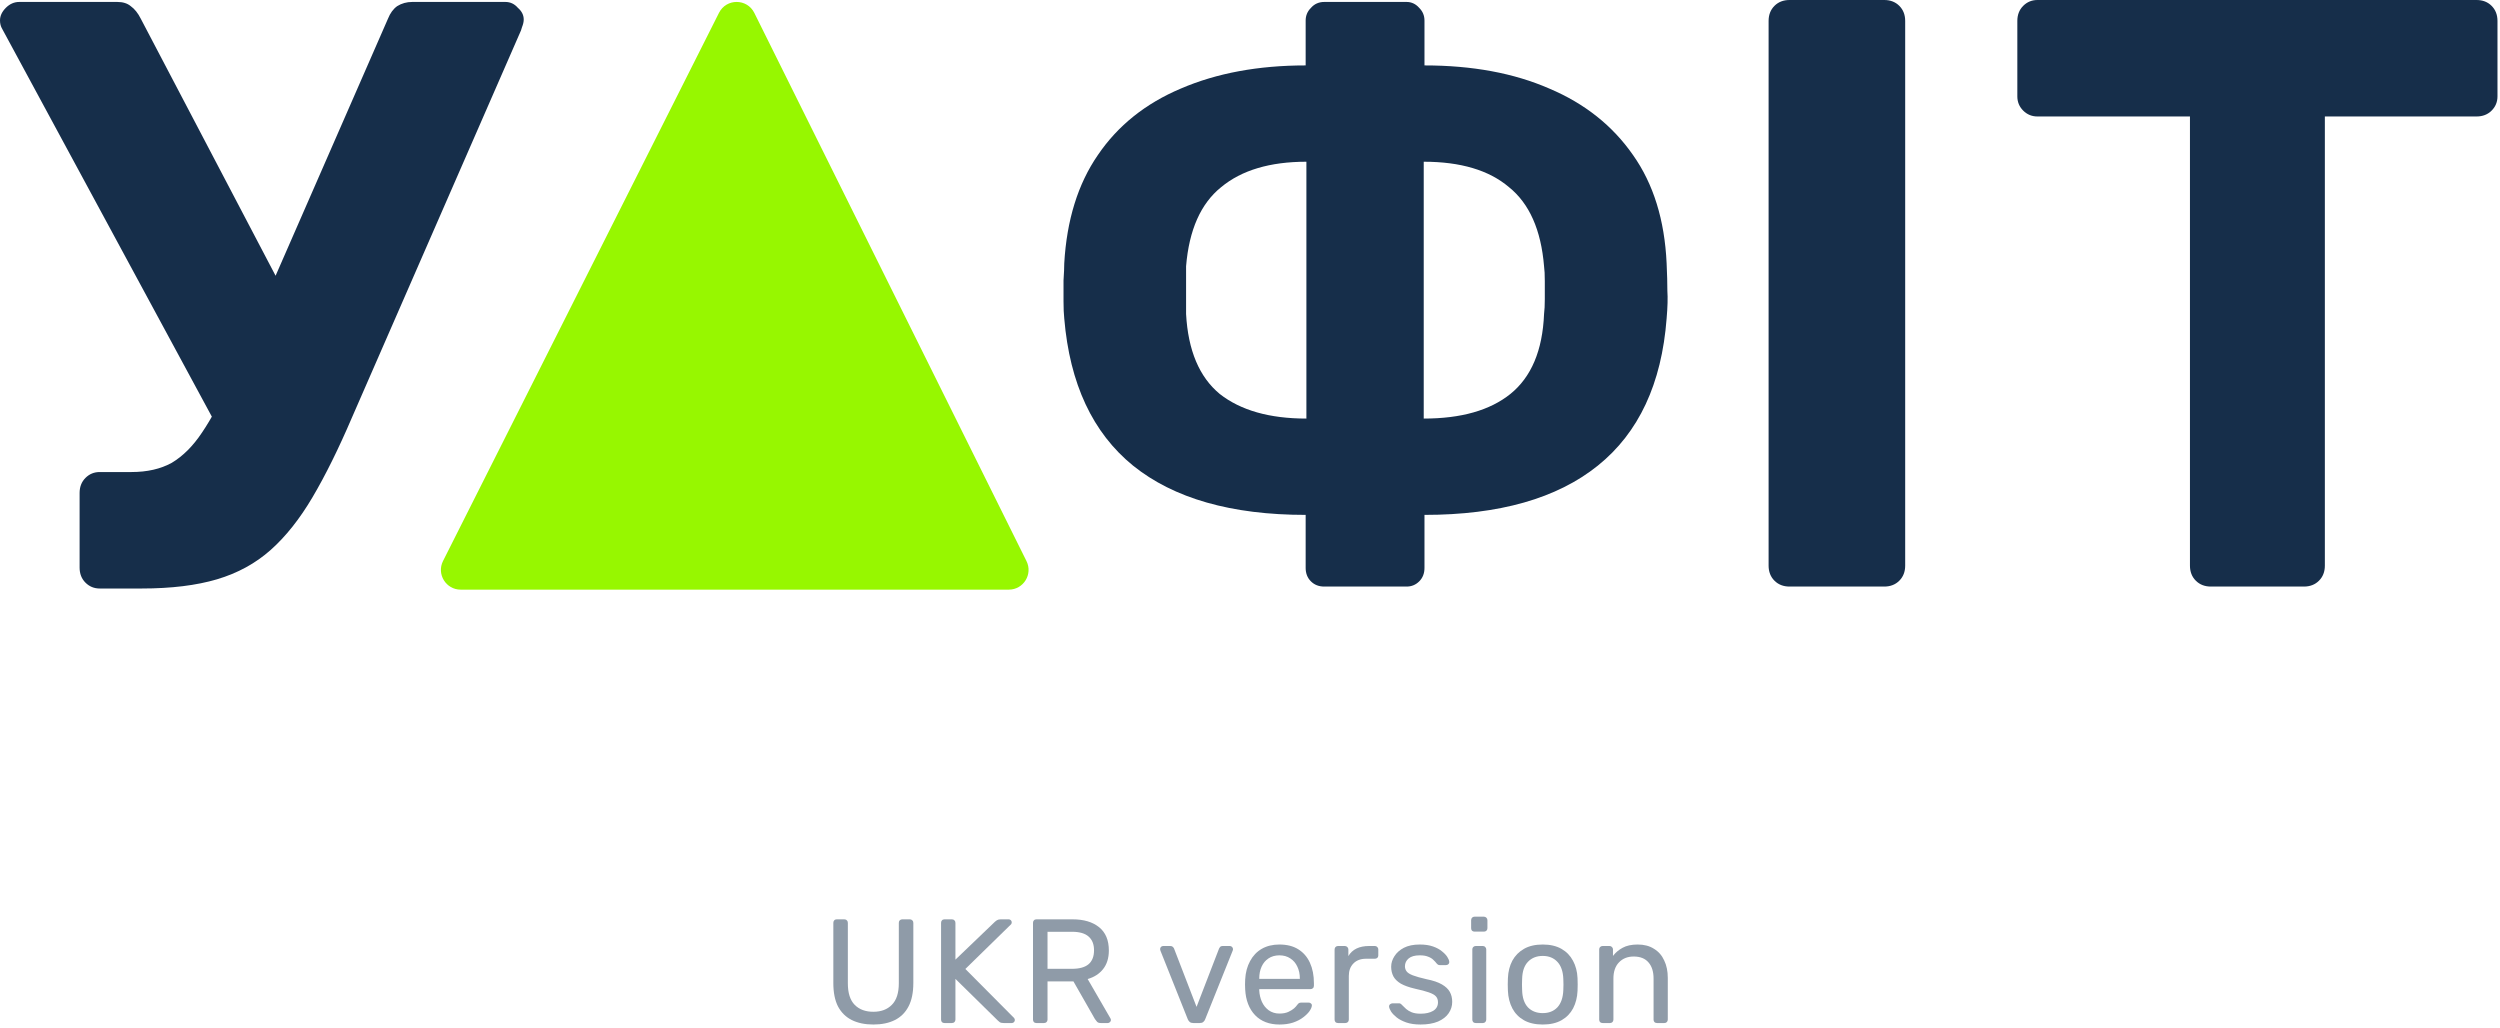
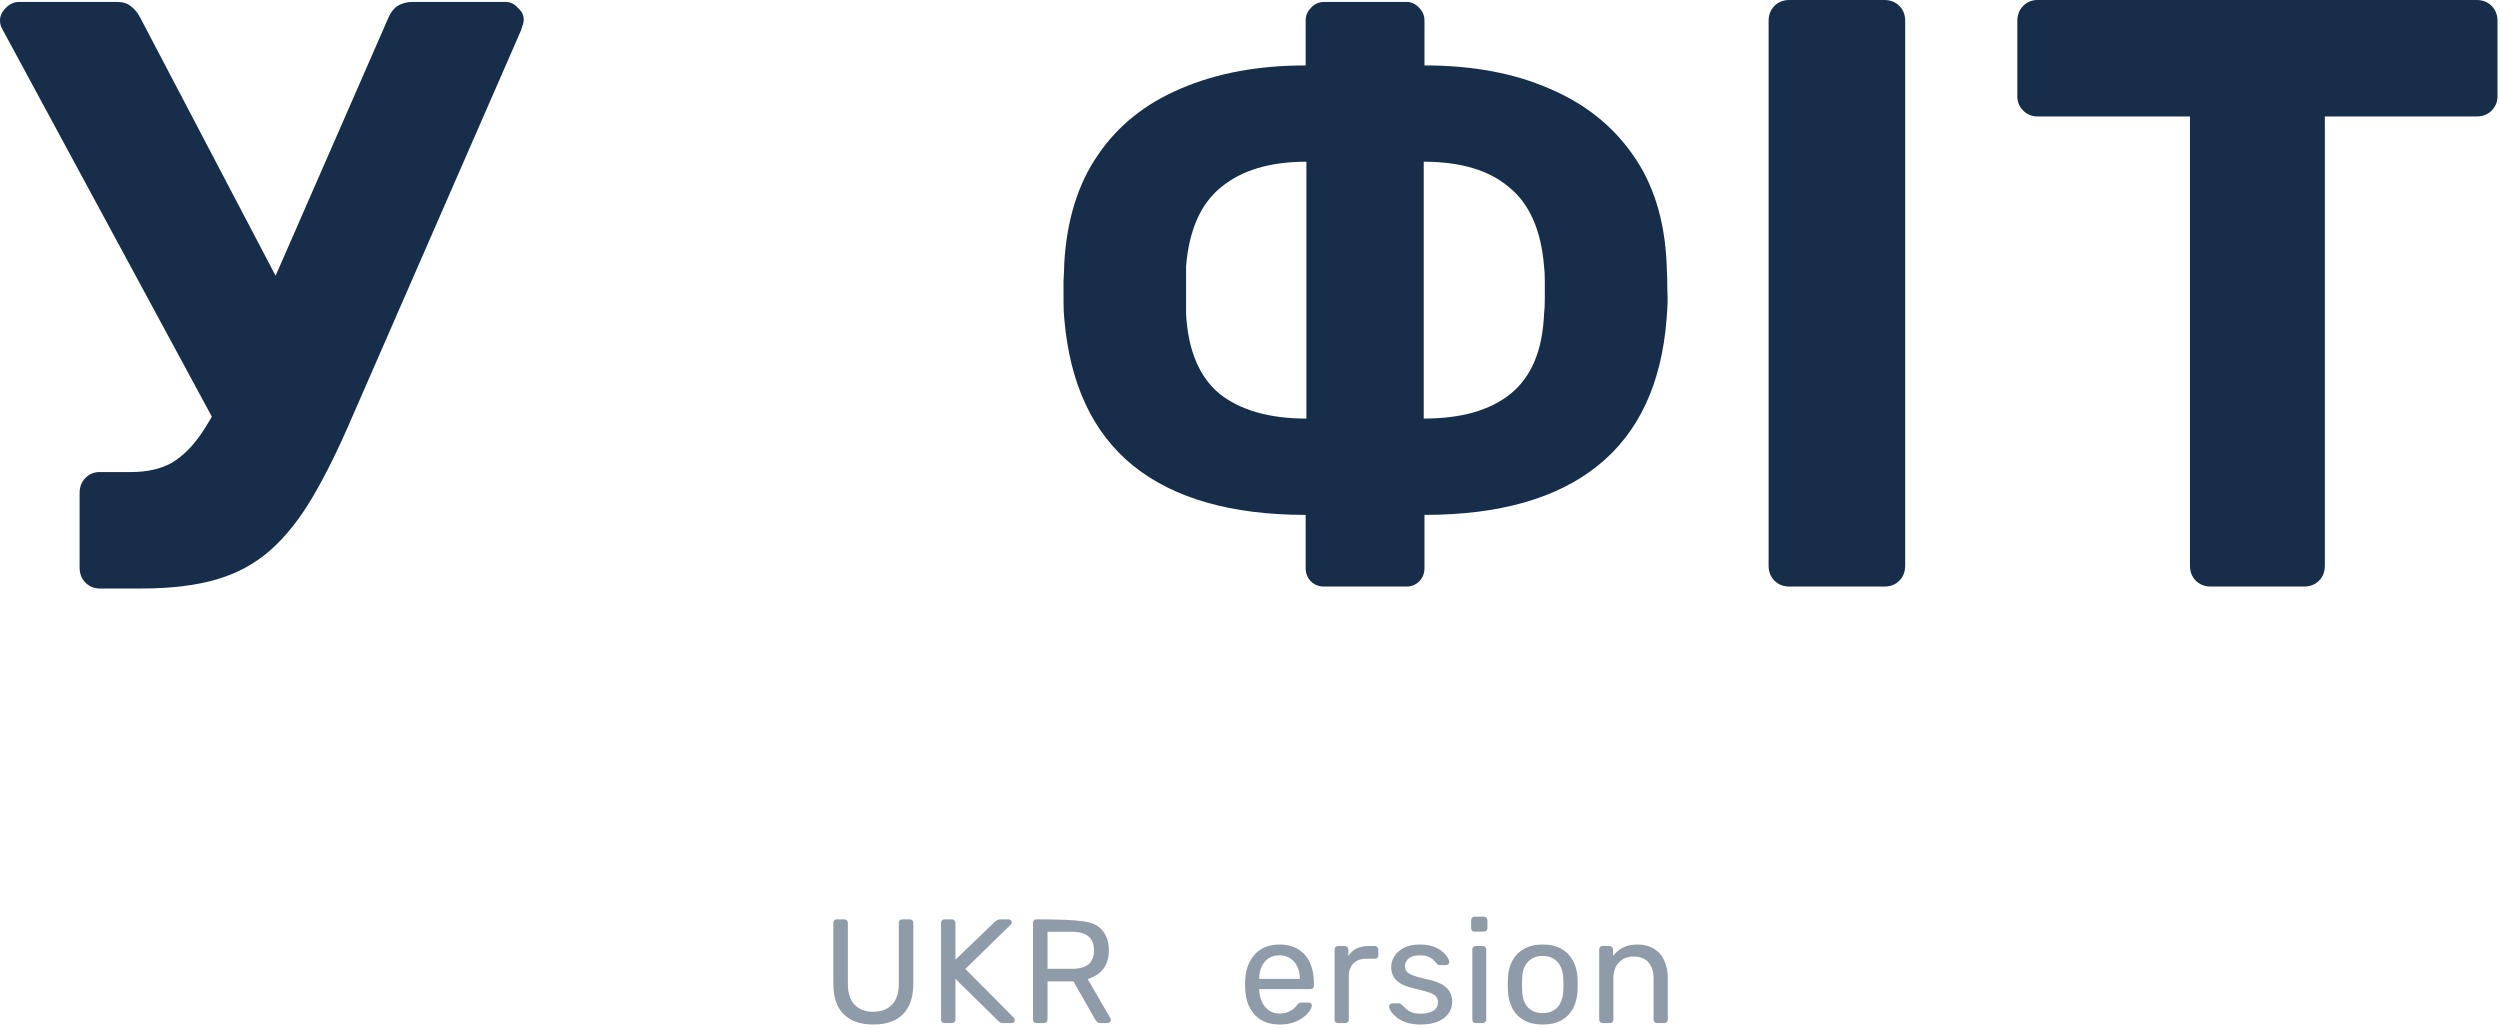
<svg xmlns="http://www.w3.org/2000/svg" width="270" height="111" viewBox="0 0 270 111" fill="none">
-   <path d="M49.752 63.681C48.164 63.681 47.133 62.007 47.847 60.589L77.653 1.384C78.443 -0.186 80.686 -0.179 81.467 1.395L110.861 60.6C111.565 62.017 110.534 63.681 108.951 63.681H49.752Z" fill="#97F700" />
  <path d="M193.271 63.349C192.607 63.349 192.064 63.138 191.642 62.715C191.22 62.293 191.009 61.75 191.009 61.086V2.262C191.009 1.599 191.22 1.056 191.642 0.633C192.064 0.211 192.607 0 193.271 0H203.497C204.161 0 204.704 0.211 205.126 0.633C205.549 1.056 205.76 1.599 205.76 2.262V61.086C205.76 61.75 205.549 62.293 205.126 62.715C204.704 63.138 204.161 63.349 203.497 63.349H193.271Z" fill="#162E4A" />
  <path d="M238.777 63.349C238.114 63.349 237.571 63.138 237.148 62.715C236.726 62.293 236.515 61.75 236.515 61.086V12.579H220.044C219.441 12.579 218.928 12.368 218.506 11.946C218.083 11.524 217.872 11.011 217.872 10.407V2.262C217.872 1.599 218.083 1.056 218.506 0.633C218.928 0.211 219.441 0 220.044 0H267.465C268.129 0 268.672 0.211 269.094 0.633C269.516 1.056 269.728 1.599 269.728 2.262V10.407C269.728 11.011 269.516 11.524 269.094 11.946C268.672 12.368 268.129 12.579 267.465 12.579H251.085V61.086C251.085 61.75 250.874 62.293 250.451 62.715C250.029 63.138 249.486 63.349 248.822 63.349H238.777Z" fill="#162E4A" />
  <path d="M143.028 63.349C142.437 63.349 141.952 63.161 141.576 62.784C141.199 62.408 141.011 61.924 141.011 61.333V55.608C132.993 55.608 126.778 53.834 122.366 50.286C118.007 46.738 115.532 41.443 114.94 34.4C114.887 33.916 114.86 33.298 114.86 32.546C114.86 31.793 114.86 31.041 114.86 30.288C114.913 29.482 114.94 28.863 114.94 28.433C115.209 23.756 116.42 19.859 118.572 16.741C120.725 13.569 123.711 11.177 127.532 9.564C131.406 7.898 135.899 7.065 141.011 7.065V2.226C141.011 1.689 141.199 1.232 141.576 0.856C141.952 0.425 142.437 0.21 143.028 0.21H151.907C152.445 0.21 152.902 0.425 153.279 0.856C153.656 1.232 153.844 1.689 153.844 2.226V7.065C159.01 7.065 163.503 7.898 167.323 9.564C171.143 11.177 174.157 13.569 176.363 16.741C178.569 19.859 179.78 23.756 179.995 28.433C180.049 29.616 180.076 30.61 180.076 31.417C180.129 32.169 180.103 33.164 179.995 34.4C179.457 41.443 176.982 46.738 172.569 50.286C168.157 53.834 161.915 55.608 153.844 55.608V61.333C153.844 61.924 153.656 62.408 153.279 62.784C152.902 63.161 152.445 63.349 151.907 63.349H143.028ZM141.091 45.206V17.467C137.163 17.467 134.096 18.381 131.89 20.208C129.684 21.982 128.419 24.831 128.097 28.756C128.097 29.616 128.097 30.476 128.097 31.336C128.097 32.142 128.097 33.003 128.097 33.916C128.312 37.841 129.522 40.717 131.729 42.545C133.989 44.319 137.109 45.206 141.091 45.206ZM153.763 45.206C157.799 45.206 160.92 44.319 163.126 42.545C165.386 40.717 166.597 37.841 166.758 33.916C166.812 33.486 166.839 32.949 166.839 32.304C166.839 31.659 166.839 31.014 166.839 30.369C166.839 29.67 166.812 29.132 166.758 28.756C166.435 24.831 165.171 21.982 162.965 20.208C160.812 18.381 157.745 17.467 153.763 17.467V45.206Z" fill="#162E4A" />
  <path d="M10.769 63.559C10.166 63.559 9.653 63.348 9.231 62.926C8.809 62.504 8.597 61.961 8.597 61.297V53.242C8.597 52.579 8.809 52.036 9.231 51.614C9.653 51.191 10.166 50.98 10.769 50.98H14.208C15.898 50.98 17.346 50.648 18.552 49.984C19.759 49.261 20.845 48.175 21.81 46.727C22.836 45.218 23.861 43.288 24.887 40.935L41.901 2.02C42.142 1.417 42.474 0.965 42.896 0.663C43.379 0.361 43.922 0.21 44.525 0.21H54.571C55.114 0.21 55.566 0.422 55.928 0.844C56.35 1.206 56.562 1.628 56.562 2.111C56.562 2.352 56.501 2.624 56.38 2.925C56.32 3.167 56.23 3.408 56.109 3.649L38.009 45.098C36.561 48.476 35.144 51.342 33.756 53.695C32.368 56.048 30.86 57.948 29.231 59.396C27.602 60.844 25.671 61.9 23.439 62.564C21.207 63.227 18.492 63.559 15.294 63.559H10.769ZM24.254 47.541L0.181 3.016C0.06 2.775 0 2.503 0 2.201C0 1.719 0.211 1.266 0.633 0.844C1.056 0.422 1.538 0.21 2.081 0.21H12.67C13.273 0.21 13.756 0.361 14.118 0.663C14.54 0.965 14.902 1.417 15.204 2.02L31.674 33.423L24.254 47.541Z" fill="#162E4A" />
  <path opacity="0.8" d="M173.081 110.488C172.974 110.488 172.884 110.456 172.809 110.392C172.745 110.317 172.713 110.226 172.713 110.12V102.536C172.713 102.429 172.745 102.344 172.809 102.28C172.884 102.205 172.974 102.168 173.081 102.168H173.833C173.94 102.168 174.025 102.205 174.089 102.28C174.164 102.344 174.201 102.429 174.201 102.536V103.24C174.478 102.877 174.825 102.584 175.241 102.36C175.668 102.125 176.212 102.008 176.873 102.008C177.566 102.008 178.153 102.162 178.633 102.472C179.124 102.77 179.492 103.192 179.737 103.736C179.993 104.269 180.121 104.893 180.121 105.608V110.12C180.121 110.226 180.084 110.317 180.009 110.392C179.945 110.456 179.86 110.488 179.753 110.488H178.953C178.846 110.488 178.756 110.456 178.681 110.392C178.617 110.317 178.585 110.226 178.585 110.12V105.688C178.585 104.941 178.404 104.36 178.041 103.944C177.678 103.517 177.145 103.304 176.441 103.304C175.78 103.304 175.246 103.517 174.841 103.944C174.446 104.36 174.249 104.941 174.249 105.688V110.12C174.249 110.226 174.212 110.317 174.137 110.392C174.073 110.456 173.988 110.488 173.881 110.488H173.081Z" fill="#162E4A" fill-opacity="0.6" />
  <path opacity="0.8" d="M166.614 110.648C165.803 110.648 165.126 110.493 164.582 110.184C164.038 109.874 163.622 109.448 163.334 108.904C163.046 108.349 162.886 107.72 162.854 107.016C162.843 106.834 162.838 106.605 162.838 106.328C162.838 106.04 162.843 105.81 162.854 105.64C162.886 104.925 163.046 104.296 163.334 103.752C163.632 103.208 164.054 102.781 164.598 102.472C165.142 102.162 165.814 102.008 166.614 102.008C167.414 102.008 168.086 102.162 168.63 102.472C169.174 102.781 169.59 103.208 169.878 103.752C170.176 104.296 170.342 104.925 170.374 105.64C170.384 105.81 170.39 106.04 170.39 106.328C170.39 106.605 170.384 106.834 170.374 107.016C170.342 107.72 170.182 108.349 169.894 108.904C169.606 109.448 169.19 109.874 168.646 110.184C168.102 110.493 167.424 110.648 166.614 110.648ZM166.614 109.416C167.275 109.416 167.803 109.208 168.198 108.792C168.592 108.365 168.806 107.746 168.838 106.936C168.848 106.776 168.854 106.573 168.854 106.328C168.854 106.082 168.848 105.88 168.838 105.72C168.806 104.909 168.592 104.296 168.198 103.88C167.803 103.453 167.275 103.24 166.614 103.24C165.952 103.24 165.419 103.453 165.014 103.88C164.619 104.296 164.411 104.909 164.39 105.72C164.379 105.88 164.374 106.082 164.374 106.328C164.374 106.573 164.379 106.776 164.39 106.936C164.411 107.746 164.619 108.365 165.014 108.792C165.419 109.208 165.952 109.416 166.614 109.416Z" fill="#162E4A" fill-opacity="0.6" />
  <path opacity="0.8" d="M159.378 110.488C159.272 110.488 159.181 110.456 159.106 110.392C159.042 110.317 159.01 110.227 159.01 110.12V102.536C159.01 102.429 159.042 102.344 159.106 102.28C159.181 102.205 159.272 102.168 159.378 102.168H160.146C160.253 102.168 160.338 102.205 160.402 102.28C160.477 102.344 160.514 102.429 160.514 102.536V110.12C160.514 110.227 160.477 110.317 160.402 110.392C160.338 110.456 160.253 110.488 160.146 110.488H159.378ZM159.25 100.616C159.144 100.616 159.053 100.584 158.978 100.52C158.914 100.445 158.882 100.355 158.882 100.248V99.384C158.882 99.277 158.914 99.187 158.978 99.112C159.053 99.037 159.144 99 159.25 99H160.258C160.365 99 160.456 99.037 160.53 99.112C160.605 99.187 160.642 99.277 160.642 99.384V100.248C160.642 100.355 160.605 100.445 160.53 100.52C160.456 100.584 160.365 100.616 160.258 100.616H159.25Z" fill="#162E4A" fill-opacity="0.6" />
  <path opacity="0.8" d="M153.414 110.648C152.817 110.648 152.305 110.573 151.878 110.424C151.452 110.274 151.105 110.093 150.838 109.88C150.572 109.666 150.369 109.453 150.23 109.24C150.102 109.026 150.033 108.856 150.022 108.728C150.012 108.61 150.049 108.52 150.134 108.456C150.22 108.392 150.305 108.36 150.39 108.36H151.11C151.164 108.36 151.206 108.37 151.238 108.392C151.281 108.402 151.334 108.445 151.398 108.52C151.537 108.669 151.692 108.818 151.862 108.968C152.033 109.117 152.241 109.24 152.486 109.336C152.742 109.432 153.057 109.48 153.43 109.48C153.974 109.48 154.422 109.378 154.774 109.176C155.126 108.962 155.302 108.653 155.302 108.248C155.302 107.981 155.228 107.768 155.078 107.608C154.94 107.448 154.684 107.304 154.31 107.176C153.948 107.048 153.446 106.914 152.806 106.776C152.166 106.626 151.66 106.445 151.286 106.232C150.913 106.008 150.646 105.746 150.486 105.448C150.326 105.138 150.246 104.792 150.246 104.408C150.246 104.013 150.364 103.634 150.598 103.272C150.833 102.898 151.174 102.594 151.622 102.36C152.081 102.125 152.652 102.008 153.334 102.008C153.889 102.008 154.364 102.077 154.758 102.216C155.153 102.354 155.478 102.53 155.734 102.744C155.99 102.946 156.182 103.149 156.31 103.352C156.438 103.554 156.508 103.725 156.518 103.864C156.529 103.97 156.497 104.061 156.422 104.136C156.348 104.2 156.262 104.232 156.166 104.232H155.494C155.42 104.232 155.356 104.216 155.302 104.184C155.26 104.152 155.217 104.114 155.174 104.072C155.068 103.933 154.94 103.794 154.79 103.656C154.652 103.517 154.465 103.405 154.23 103.32C154.006 103.224 153.708 103.176 153.334 103.176C152.801 103.176 152.401 103.288 152.134 103.512C151.868 103.736 151.734 104.018 151.734 104.36C151.734 104.562 151.793 104.744 151.91 104.904C152.028 105.064 152.252 105.208 152.582 105.336C152.913 105.464 153.404 105.602 154.054 105.752C154.758 105.89 155.313 106.077 155.718 106.312C156.124 106.546 156.412 106.818 156.582 107.128C156.753 107.437 156.838 107.794 156.838 108.2C156.838 108.648 156.71 109.058 156.454 109.432C156.198 109.805 155.814 110.104 155.302 110.328C154.79 110.541 154.161 110.648 153.414 110.648Z" fill="#162E4A" fill-opacity="0.6" />
  <path opacity="0.8" d="M144.504 110.488C144.397 110.488 144.307 110.456 144.232 110.392C144.168 110.317 144.136 110.227 144.136 110.12V102.552C144.136 102.445 144.168 102.355 144.232 102.28C144.307 102.205 144.397 102.168 144.504 102.168H145.24C145.347 102.168 145.437 102.205 145.512 102.28C145.587 102.355 145.624 102.445 145.624 102.552V103.256C145.837 102.893 146.131 102.621 146.504 102.44C146.877 102.259 147.331 102.168 147.864 102.168H148.488C148.595 102.168 148.68 102.205 148.744 102.28C148.819 102.344 148.856 102.429 148.856 102.536V103.192C148.856 103.299 148.819 103.384 148.744 103.448C148.68 103.512 148.595 103.544 148.488 103.544H147.528C146.952 103.544 146.499 103.715 146.168 104.056C145.837 104.387 145.672 104.84 145.672 105.416V110.12C145.672 110.227 145.635 110.317 145.56 110.392C145.485 110.456 145.395 110.488 145.288 110.488H144.504Z" fill="#162E4A" fill-opacity="0.6" />
  <path opacity="0.8" d="M138.191 110.648C137.082 110.648 136.202 110.312 135.551 109.64C134.9 108.957 134.543 108.029 134.479 106.856C134.468 106.717 134.463 106.541 134.463 106.328C134.463 106.104 134.468 105.922 134.479 105.784C134.522 105.026 134.698 104.365 135.007 103.8C135.316 103.224 135.738 102.781 136.271 102.472C136.815 102.162 137.45 102.008 138.175 102.008C138.986 102.008 139.663 102.178 140.207 102.52C140.762 102.861 141.183 103.346 141.471 103.976C141.759 104.605 141.903 105.341 141.903 106.184V106.456C141.903 106.573 141.866 106.664 141.791 106.728C141.727 106.792 141.642 106.824 141.535 106.824H135.999C135.999 106.834 135.999 106.856 135.999 106.888C135.999 106.92 135.999 106.946 135.999 106.968C136.02 107.405 136.116 107.816 136.287 108.2C136.458 108.573 136.703 108.877 137.023 109.112C137.354 109.346 137.738 109.464 138.175 109.464C138.559 109.464 138.879 109.405 139.135 109.288C139.391 109.17 139.599 109.042 139.759 108.904C139.919 108.754 140.026 108.637 140.079 108.552C140.175 108.424 140.25 108.349 140.303 108.328C140.356 108.296 140.442 108.28 140.559 108.28H141.343C141.439 108.28 141.519 108.312 141.583 108.376C141.658 108.429 141.69 108.509 141.679 108.616C141.668 108.776 141.583 108.973 141.423 109.208C141.263 109.432 141.034 109.656 140.735 109.88C140.447 110.104 140.084 110.29 139.647 110.44C139.22 110.578 138.735 110.648 138.191 110.648ZM135.999 105.72H140.383V105.672C140.383 105.192 140.292 104.765 140.111 104.392C139.94 104.018 139.69 103.725 139.359 103.512C139.028 103.288 138.634 103.176 138.175 103.176C137.716 103.176 137.322 103.288 136.991 103.512C136.671 103.725 136.426 104.018 136.255 104.392C136.084 104.765 135.999 105.192 135.999 105.672V105.72Z" fill="#162E4A" fill-opacity="0.6" />
-   <path opacity="0.8" d="M128.876 110.488C128.716 110.488 128.588 110.451 128.492 110.376C128.407 110.301 128.338 110.205 128.284 110.088L125.324 102.664C125.303 102.611 125.292 102.557 125.292 102.504C125.292 102.408 125.324 102.328 125.388 102.264C125.452 102.2 125.532 102.168 125.628 102.168H126.396C126.514 102.168 126.604 102.2 126.668 102.264C126.732 102.328 126.775 102.387 126.796 102.44L129.228 108.744L131.66 102.44C131.682 102.387 131.719 102.328 131.772 102.264C131.836 102.2 131.927 102.168 132.044 102.168H132.828C132.914 102.168 132.988 102.2 133.052 102.264C133.127 102.328 133.164 102.408 133.164 102.504C133.164 102.557 133.154 102.611 133.132 102.664L130.156 110.088C130.114 110.205 130.044 110.301 129.948 110.376C129.863 110.451 129.735 110.488 129.564 110.488H128.876Z" fill="#162E4A" fill-opacity="0.6" />
-   <path opacity="0.8" d="M111.932 110.488C111.815 110.488 111.724 110.456 111.66 110.392C111.596 110.317 111.564 110.227 111.564 110.12V99.672C111.564 99.555 111.596 99.464 111.66 99.4C111.724 99.325 111.815 99.288 111.932 99.288H115.836C117.041 99.288 117.996 99.571 118.7 100.136C119.404 100.701 119.756 101.539 119.756 102.648C119.756 103.469 119.548 104.141 119.132 104.664C118.727 105.176 118.172 105.533 117.468 105.736L119.932 109.992C119.964 110.056 119.98 110.115 119.98 110.168C119.98 110.253 119.943 110.328 119.868 110.392C119.804 110.456 119.729 110.488 119.644 110.488H118.876C118.695 110.488 118.561 110.44 118.476 110.344C118.391 110.248 118.316 110.152 118.252 110.056L115.932 105.992H113.132V110.12C113.132 110.227 113.095 110.317 113.02 110.392C112.956 110.456 112.865 110.488 112.748 110.488H111.932ZM113.132 104.632H115.772C116.572 104.632 117.169 104.467 117.564 104.136C117.959 103.795 118.156 103.293 118.156 102.632C118.156 101.981 117.959 101.485 117.564 101.144C117.18 100.803 116.583 100.632 115.772 100.632H113.132V104.632Z" fill="#162E4A" fill-opacity="0.6" />
+   <path opacity="0.8" d="M111.932 110.488C111.815 110.488 111.724 110.456 111.66 110.392C111.596 110.317 111.564 110.227 111.564 110.12V99.672C111.564 99.555 111.596 99.464 111.66 99.4C111.724 99.325 111.815 99.288 111.932 99.288C117.041 99.288 117.996 99.571 118.7 100.136C119.404 100.701 119.756 101.539 119.756 102.648C119.756 103.469 119.548 104.141 119.132 104.664C118.727 105.176 118.172 105.533 117.468 105.736L119.932 109.992C119.964 110.056 119.98 110.115 119.98 110.168C119.98 110.253 119.943 110.328 119.868 110.392C119.804 110.456 119.729 110.488 119.644 110.488H118.876C118.695 110.488 118.561 110.44 118.476 110.344C118.391 110.248 118.316 110.152 118.252 110.056L115.932 105.992H113.132V110.12C113.132 110.227 113.095 110.317 113.02 110.392C112.956 110.456 112.865 110.488 112.748 110.488H111.932ZM113.132 104.632H115.772C116.572 104.632 117.169 104.467 117.564 104.136C117.959 103.795 118.156 103.293 118.156 102.632C118.156 101.981 117.959 101.485 117.564 101.144C117.18 100.803 116.583 100.632 115.772 100.632H113.132V104.632Z" fill="#162E4A" fill-opacity="0.6" />
  <path opacity="0.8" d="M102.003 110.488C101.885 110.488 101.795 110.456 101.731 110.392C101.667 110.317 101.635 110.227 101.635 110.12V99.672C101.635 99.555 101.667 99.464 101.731 99.4C101.795 99.325 101.885 99.288 102.003 99.288H102.803C102.92 99.288 103.011 99.325 103.075 99.4C103.149 99.464 103.187 99.555 103.187 99.672V103.64L107.459 99.544C107.501 99.501 107.571 99.448 107.667 99.384C107.773 99.32 107.912 99.288 108.083 99.288H108.947C109.032 99.288 109.107 99.32 109.171 99.384C109.235 99.448 109.267 99.523 109.267 99.608C109.267 99.693 109.245 99.763 109.203 99.816L104.259 104.648L109.523 109.944C109.576 110.008 109.603 110.083 109.603 110.168C109.603 110.253 109.571 110.328 109.507 110.392C109.443 110.456 109.368 110.488 109.283 110.488H108.387C108.205 110.488 108.067 110.456 107.971 110.392C107.875 110.317 107.805 110.259 107.763 110.216L103.187 105.72V110.12C103.187 110.227 103.149 110.317 103.075 110.392C103.011 110.456 102.92 110.488 102.803 110.488H102.003Z" fill="#162E4A" fill-opacity="0.6" />
  <path opacity="0.8" d="M94.32 110.648C93.424 110.648 92.651 110.488 92 110.168C91.36 109.848 90.864 109.363 90.512 108.712C90.171 108.051 90 107.203 90 106.168V99.672C90 99.555 90.032 99.464 90.096 99.4C90.16 99.325 90.251 99.288 90.368 99.288H91.184C91.301 99.288 91.392 99.325 91.456 99.4C91.531 99.464 91.568 99.555 91.568 99.672V106.2C91.568 107.245 91.813 108.019 92.304 108.52C92.795 109.021 93.467 109.272 94.32 109.272C95.163 109.272 95.829 109.021 96.32 108.52C96.821 108.019 97.072 107.245 97.072 106.2V99.672C97.072 99.555 97.104 99.464 97.168 99.4C97.243 99.325 97.333 99.288 97.44 99.288H98.272C98.379 99.288 98.464 99.325 98.528 99.4C98.603 99.464 98.64 99.555 98.64 99.672V106.168C98.64 107.203 98.464 108.051 98.112 108.712C97.771 109.363 97.28 109.848 96.64 110.168C96 110.488 95.227 110.648 94.32 110.648Z" fill="#162E4A" fill-opacity="0.6" />
</svg>